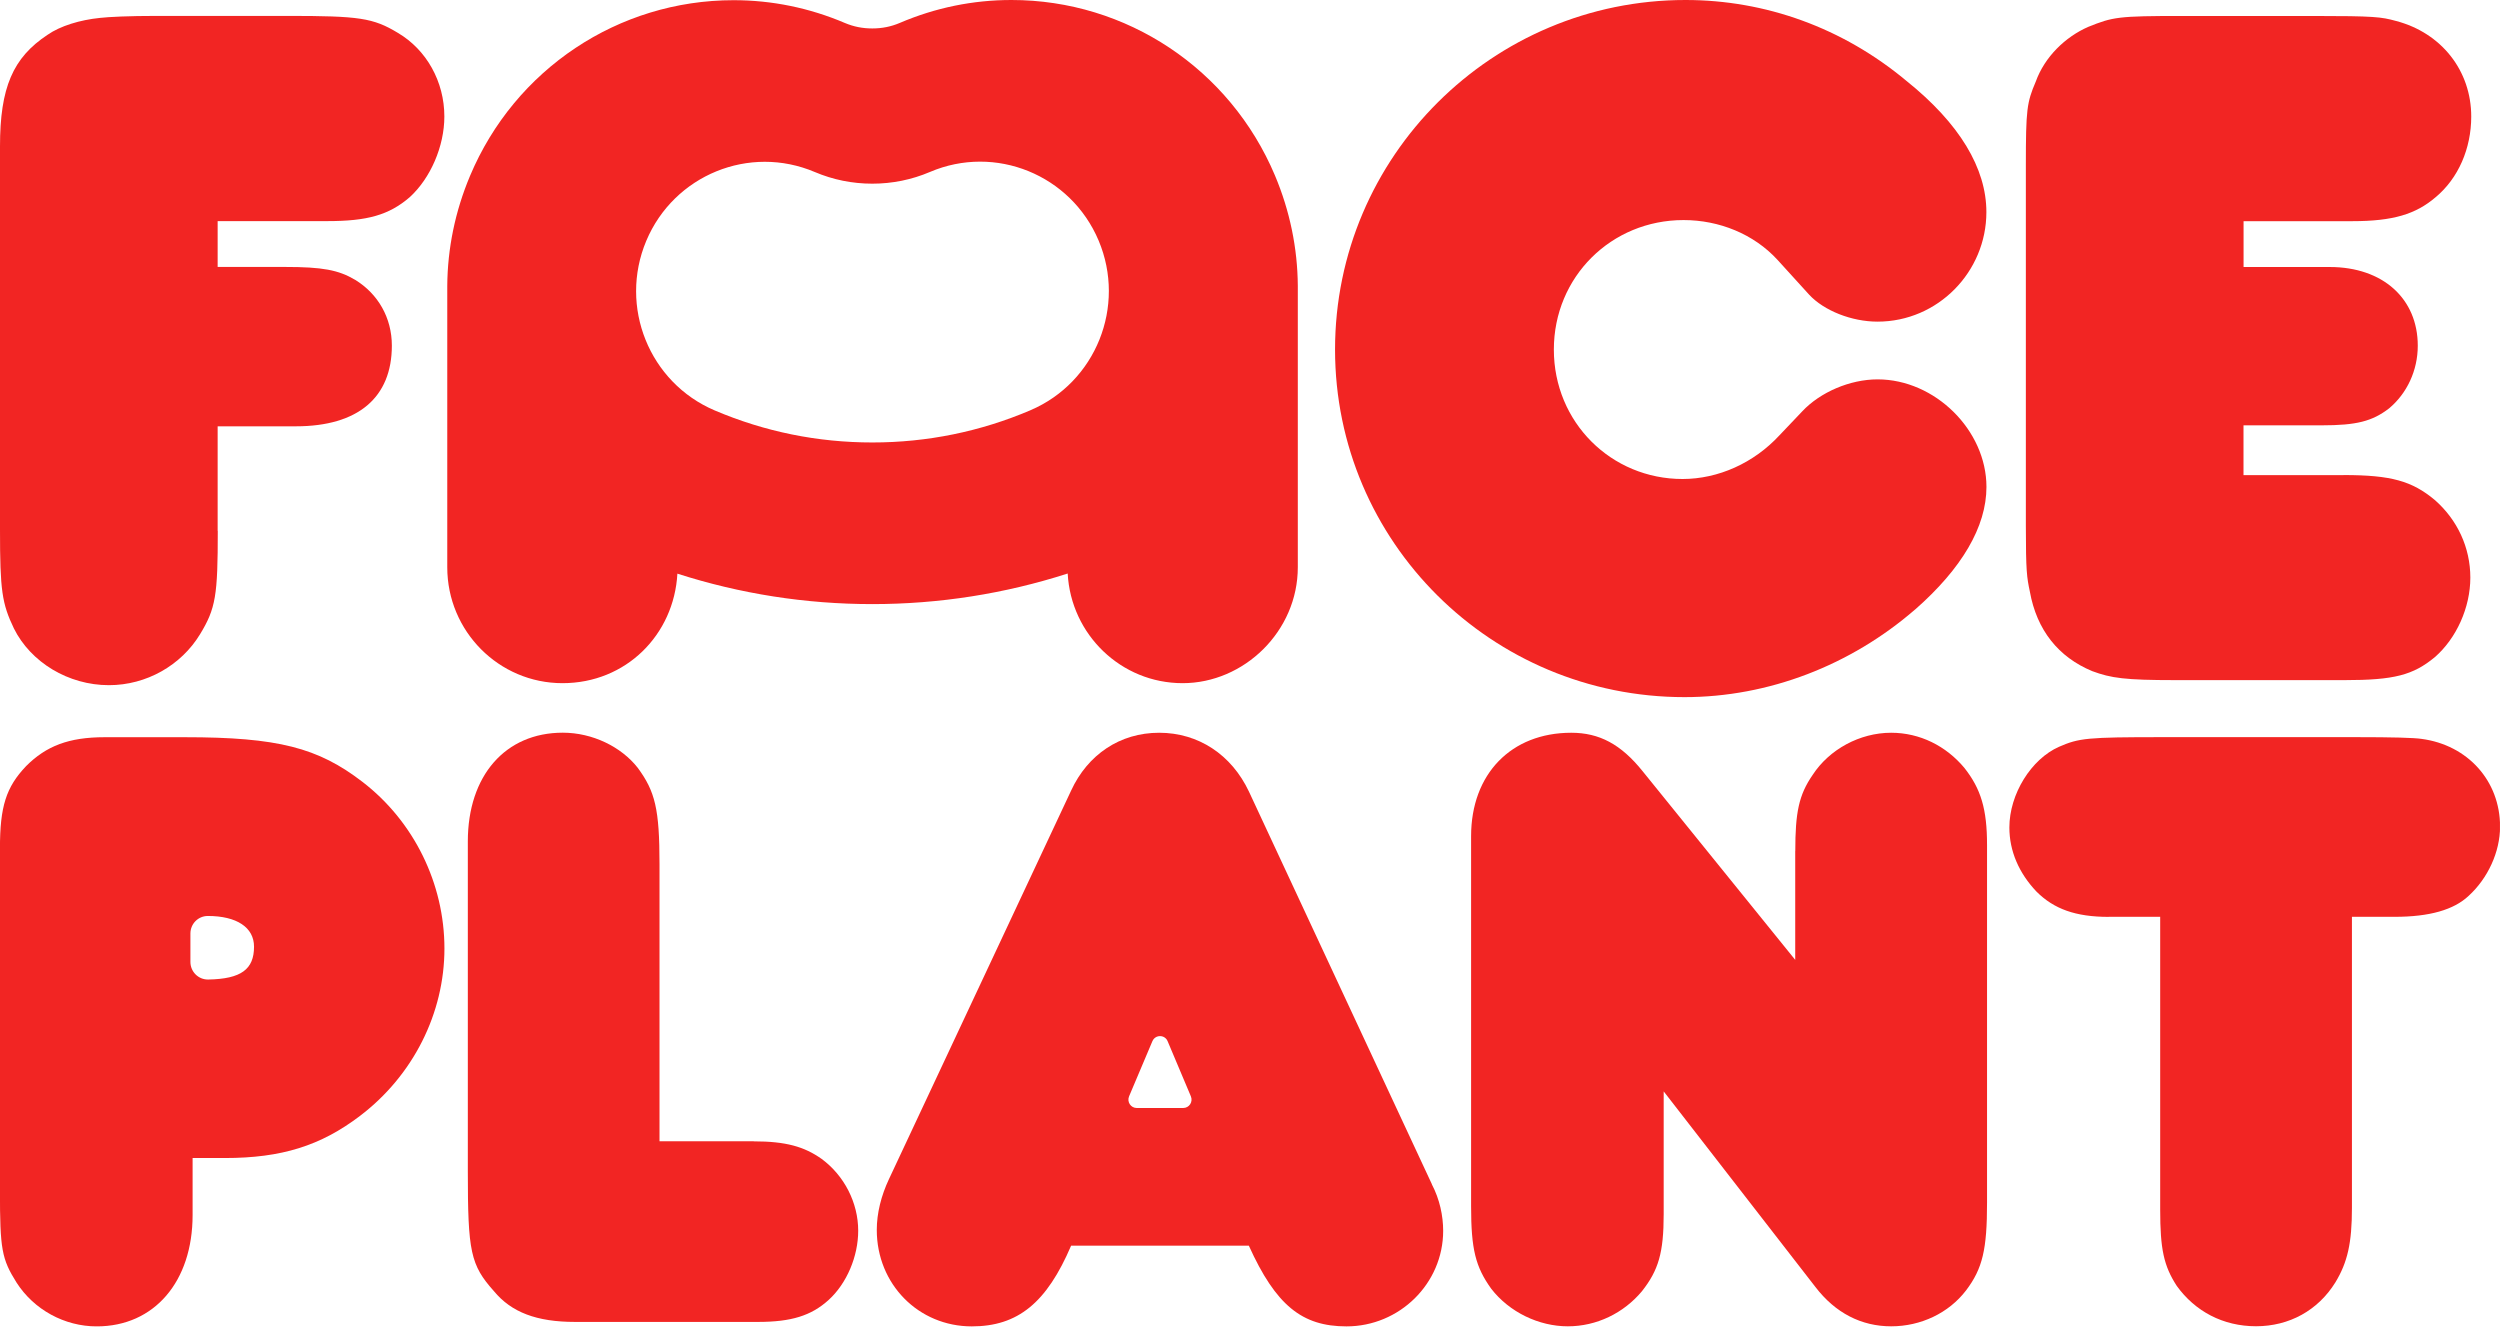
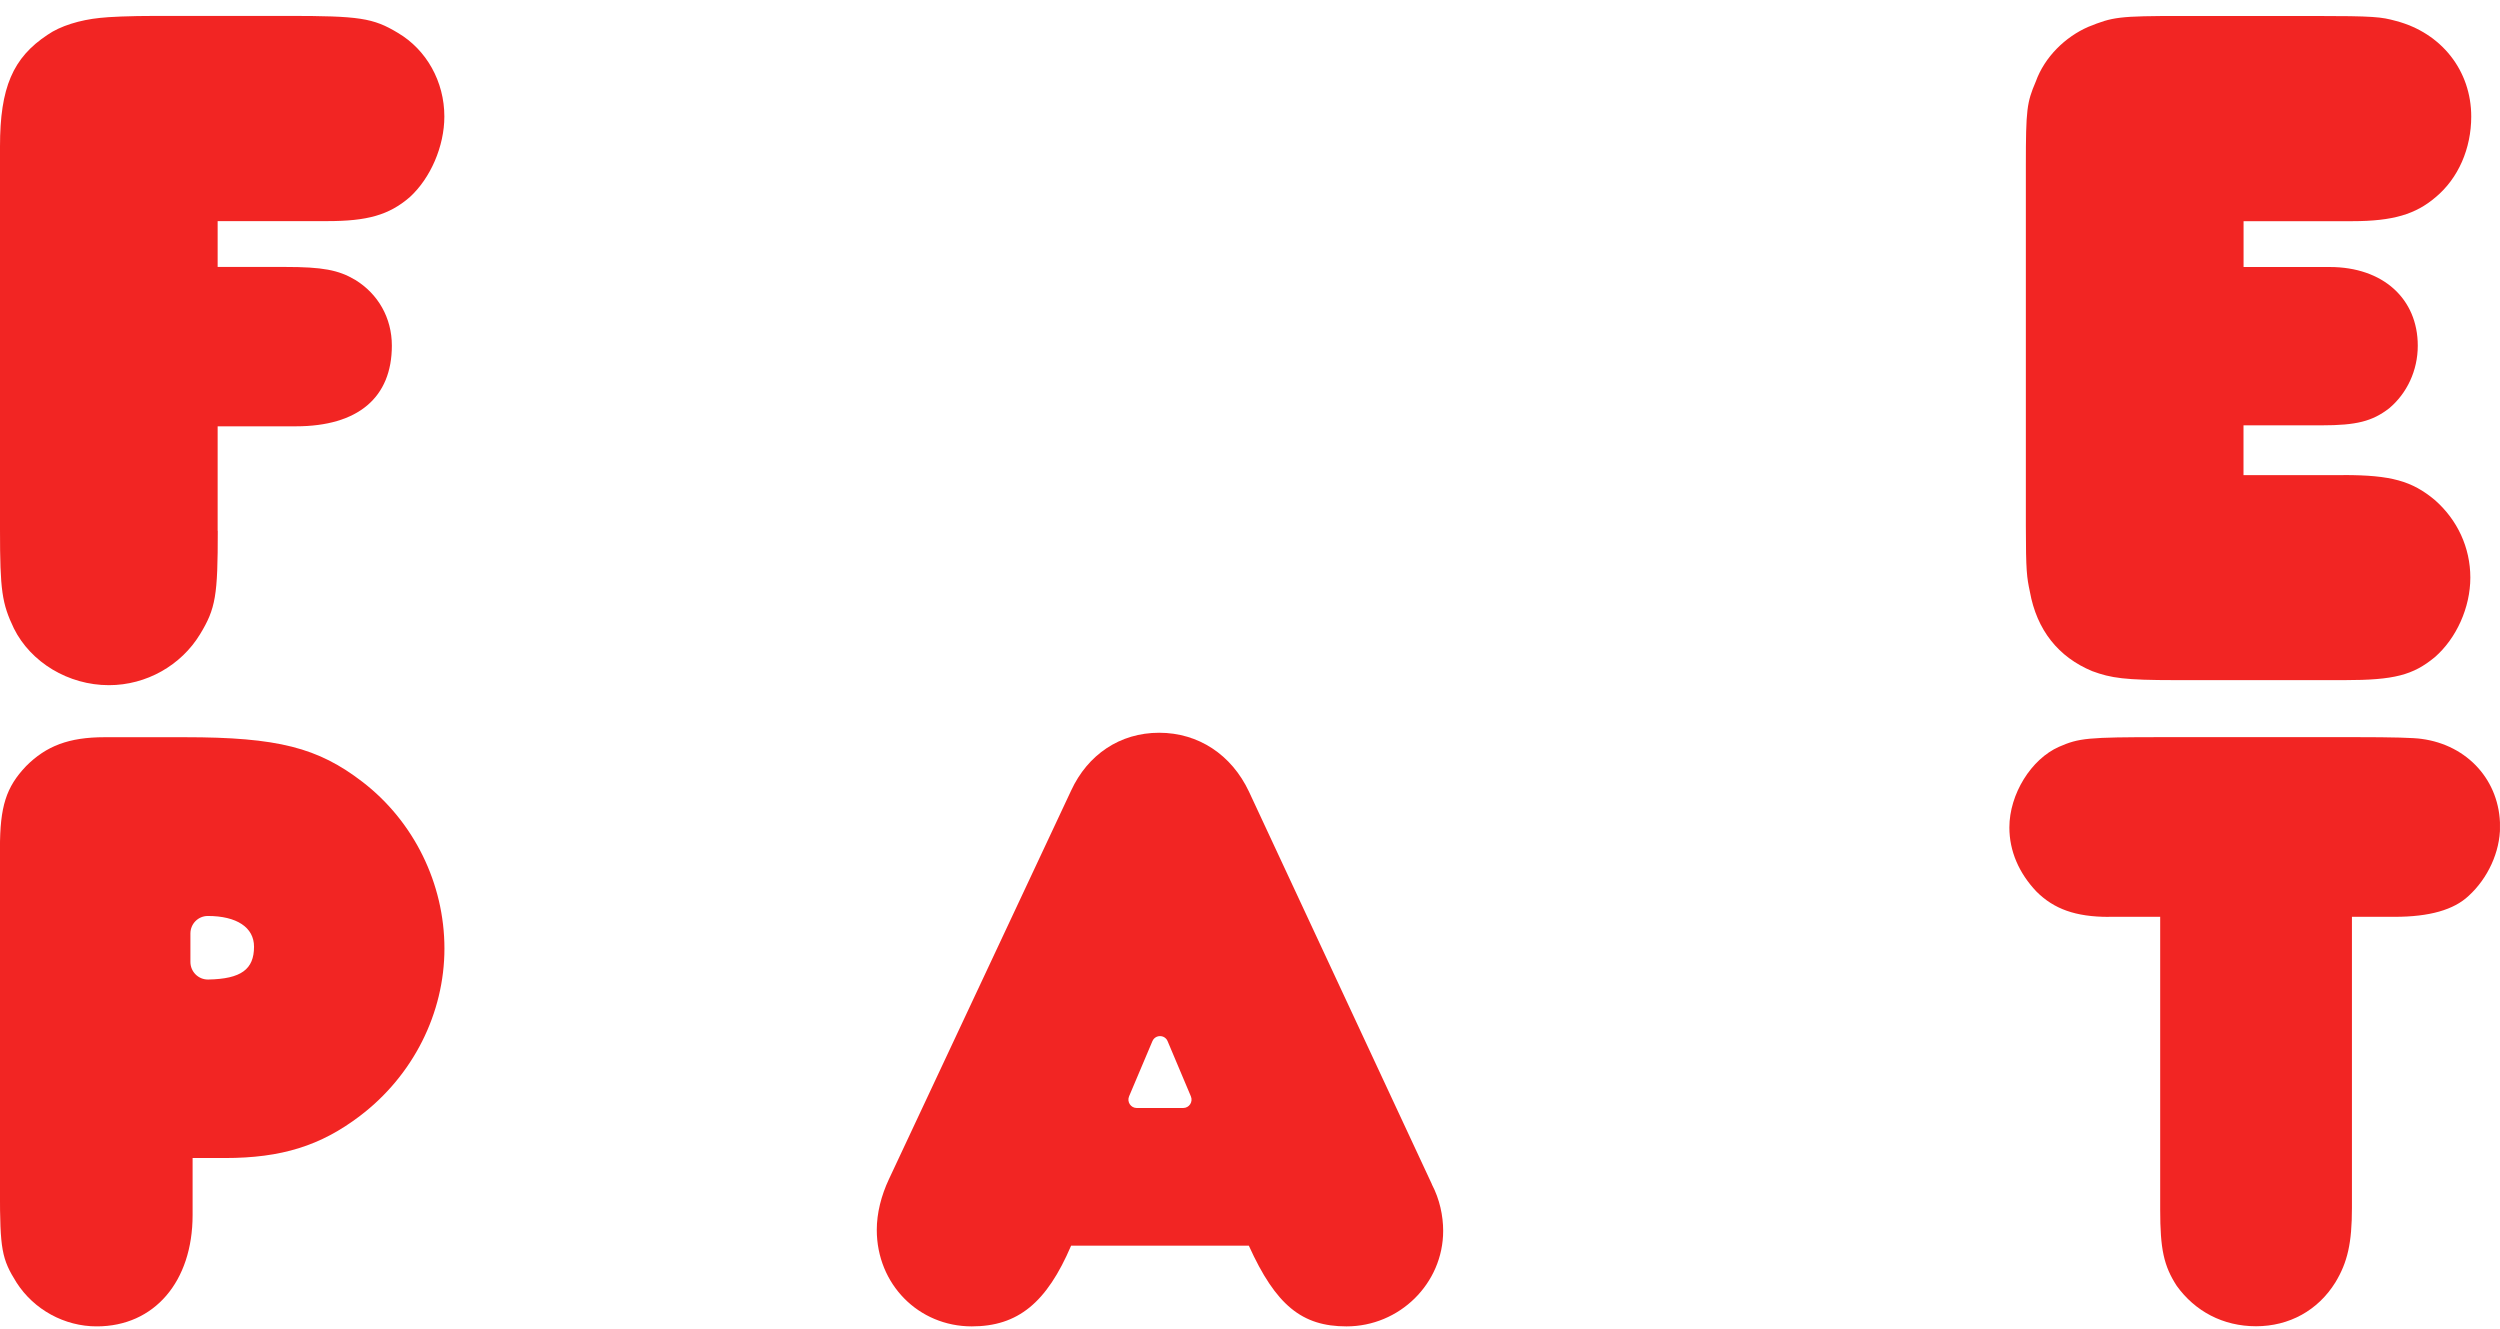
<svg xmlns="http://www.w3.org/2000/svg" width="570" height="303" viewBox="0 0 570 303" fill="none">
  <g clip-path="url(#clip0_1040_3242)">
    <path d="M49.653 121.019C49.653 135.774 49.199 138.723 45.595 144.633C41.302 151.679 33.405 156.219 24.834 156.219C15.574 156.219 7.003 151.001 3.165 143.277C0.454 137.602 0 134.654 0 120.798V33.373C0 19.974 2.93 13.164 10.827 7.945C13.758 5.896 18.27 4.54 22.783 4.083C24.819 3.848 29.332 3.626 35.866 3.626H65.652C81.9 3.626 85.065 4.083 90.706 7.488C97.255 11.351 101.313 18.617 101.313 26.563C101.313 33.373 98.149 40.64 93.416 44.959C88.684 49.042 83.717 50.413 74.677 50.413H49.624V60.864H64.963C73.534 60.864 77.153 61.542 80.992 63.812C86.178 66.996 89.343 72.435 89.343 78.803C89.343 90.61 81.666 97.199 67.454 97.199H49.624V121.049L49.653 121.019Z" fill="#F22523" />
-     <path d="M436.647 138.958C421.981 151.679 403.242 158.946 384.064 158.946C340.052 158.946 304.391 123.525 304.391 79.701C304.391 35.642 340.271 0 384.284 0C402.569 0 420.165 6.353 434.611 18.396C446.801 28.154 452.895 38.384 452.895 48.363C452.895 61.983 441.834 73.334 428.076 73.334C422.201 73.334 415.886 70.843 412.502 67.202L405.279 59.257C399.858 53.346 391.961 50.176 383.844 50.176C367.376 50.176 354.278 63.119 354.278 79.701C354.278 96.284 367.362 109.212 383.624 109.212C391.741 109.212 399.873 105.586 405.748 99.218L410.934 93.764C414.993 89.445 421.762 86.497 428.091 86.497C441.174 86.497 452.91 98.083 452.91 111.025C452.91 120.105 447.269 129.642 436.662 138.958" fill="#F22523" />
    <path d="M534.359 108.313C545.187 108.313 549.934 109.669 555.12 113.988C560.307 118.528 563.237 124.881 563.237 131.691C563.237 138.501 560.072 145.547 555.12 149.851C550.154 153.934 545.861 155.069 534.579 155.069H495.988C484.472 155.069 481.322 154.612 477.029 153.02C469.352 149.836 464.385 143.704 462.803 134.86C462.129 131.676 461.895 130.32 461.895 119.869V37.691C461.895 24.97 462.114 23.378 464.151 18.617C466.187 12.942 470.92 8.402 476.106 6.132C481.747 3.862 482.875 3.641 497.541 3.641H527.327C541.539 3.641 542.901 3.862 546.286 4.776C556.673 7.503 563.442 16.126 563.442 26.577C563.442 33.844 560.512 40.654 555.311 44.973C550.798 48.835 545.612 50.427 536.352 50.427H511.533V60.878H531.166C543.355 60.878 551.252 68.145 551.252 78.817C551.252 84.492 548.776 89.71 544.703 93.115C540.865 96.063 537.26 96.977 529.349 96.977H511.518V108.327H534.316L534.359 108.313Z" fill="#F22523" />
-     <path d="M234.966 93.528C223.523 98.407 211.392 100.884 198.894 100.884C186.397 100.884 174.339 98.422 162.94 93.572C148.025 87.219 141.051 69.914 147.351 54.908C153.666 39.902 170.867 32.886 185.782 39.224C189.913 40.978 194.323 41.878 198.88 41.878C203.436 41.878 207.876 40.978 212.022 39.21C226.937 32.842 244.152 39.843 250.481 54.834C256.811 69.84 249.851 87.16 234.951 93.528M295.9 65.153C295.842 56.618 294.098 48.098 290.684 39.991C280.428 15.699 256.84 0 230.614 0C221.838 0 213.267 1.754 205.136 5.233C203.158 6.073 201.121 6.486 198.88 6.486C196.638 6.486 194.616 6.073 192.653 5.248C184.551 1.798 176.009 0.044 167.262 0.044C140.978 0.044 117.39 15.772 107.163 40.109C103.764 48.187 102.035 56.677 101.977 65.182C101.977 65.182 101.977 65.212 101.977 65.226V129.333C101.977 143.926 113.741 155.762 128.246 155.762C142.751 155.762 153.681 144.707 154.443 130.792C168.772 135.391 183.657 137.735 198.894 137.735C214.132 137.735 229.091 135.376 243.434 130.762C244.181 144.692 255.609 155.762 269.631 155.762C283.652 155.762 295.9 143.926 295.9 129.333V65.212C295.9 65.212 295.9 65.168 295.9 65.138" fill="#F22523" />
-     <path d="M171.818 260.228C179.173 260.228 183.349 261.422 187.319 264.222C192.491 268.025 195.67 274.216 195.67 280.614C195.67 286.407 193.092 292.612 188.916 296.401C184.946 299.997 180.374 301.398 172.829 301.398H131.102C122.356 301.398 116.598 299.201 112.627 294.396C107.265 288.397 106.664 285.404 106.664 267.008V191.847C106.664 176.856 115.206 167.053 128.319 167.053C135.073 167.053 141.637 170.252 145.402 175.058C149.372 180.453 150.369 184.447 150.369 197.05V260.213H171.833L171.818 260.228Z" fill="#F22523" />
-     <path d="M409.326 194.058C409.326 185.258 410.117 181.263 413.296 176.664C417.076 170.871 424.021 167.068 431.185 167.068C437.734 167.068 443.697 170.075 447.873 175.072C451.653 179.863 453.045 184.462 453.045 192.658V274.217C453.045 284.815 452.049 289.208 448.269 294.205C444.298 299.393 437.939 302.4 431.185 302.4C424.431 302.4 418.468 299.393 413.897 293.409L379.32 248.834V276.826C379.32 285.626 378.133 289.62 374.353 294.411C370.178 299.408 364.024 302.4 357.46 302.4C350.897 302.4 344.142 299.202 339.981 293.807C336.406 288.81 335.41 284.815 335.41 275.013V190.653C335.41 176.458 344.553 167.068 358.251 167.068C364.61 167.068 369.577 169.663 374.544 175.868L409.311 218.852V194.058H409.326Z" fill="#F22523" />
-     <path d="M480.787 209.049C473.242 209.049 468.275 207.25 464.29 203.256C460.32 199.055 458.137 194.058 458.137 188.663C458.137 181.071 463.103 173.067 469.462 170.267C474.033 168.277 475.821 168.07 493.109 168.07H537.224C545.438 168.07 550.405 168.203 552.124 168.468C562.659 169.869 570.013 178.064 570.013 188.456C570.013 194.249 567.23 200.249 562.864 204.243C559.479 207.442 553.926 209.034 545.971 209.034H536.242V275.395C536.242 283.385 535.246 287.792 532.462 292.391C528.492 298.788 521.928 302.385 514.383 302.385C506.837 302.385 500.479 298.98 496.303 293.187C493.329 288.588 492.523 284.8 492.523 275.793V209.034H480.802L480.787 209.049Z" fill="#F22523" />
+     <path d="M480.787 209.049C473.242 209.049 468.275 207.25 464.29 203.256C460.32 199.055 458.137 194.058 458.137 188.663C458.137 181.071 463.103 173.067 469.462 170.267C474.033 168.277 475.821 168.07 493.109 168.07H537.224C545.438 168.07 550.405 168.203 552.124 168.468C562.659 169.869 570.013 178.064 570.013 188.456C570.013 194.249 567.23 200.249 562.864 204.243C559.479 207.442 553.926 209.034 545.971 209.034H536.242V275.395C536.242 283.385 535.246 287.792 532.462 292.391C528.492 298.788 521.928 302.385 514.383 302.385C506.837 302.385 500.479 298.98 496.303 293.187C493.329 288.588 492.523 284.8 492.523 275.793V209.034H480.802L480.787 209.049" fill="#F22523" />
    <path d="M269.793 252.622H259.17C257.823 252.622 256.9 251.236 257.427 249.969L262.745 237.395C263.405 235.847 265.573 235.847 266.218 237.395L271.521 249.969C272.049 251.222 271.141 252.622 269.778 252.622M326.478 270.016L284.752 180.467C280.781 172.065 273.236 167.068 264.284 167.068C255.332 167.068 247.992 172.065 244.212 180.261L202.69 268.822C200.903 272.625 199.906 276.619 199.906 280.422C199.906 292.819 209.444 302.415 221.561 302.415C232.095 302.415 238.644 297.02 244.212 284.019H284.737C290.89 297.61 296.853 302.415 306.992 302.415C319.109 302.415 329.042 292.627 329.042 280.629C329.042 277.224 328.251 273.435 326.464 270.03" fill="#F22523" />
    <path d="M47.473 223.332C45.246 223.376 43.414 221.563 43.414 219.323V212.837C43.414 210.626 45.187 208.842 47.385 208.842C53.949 208.842 57.919 211.437 57.919 215.844C57.919 221.003 54.989 223.199 47.473 223.332ZM82.65 178.271C72.512 170.473 63.384 168.085 42.125 168.085H23.84C15.694 168.085 10.523 170.09 5.951 174.674C1.38 179.479 -0.012 183.872 -0.012 193.468V271.43C-0.012 284.829 0.384 287.026 3.768 292.421C7.739 298.612 14.698 302.415 22.053 302.415C35.166 302.415 43.913 292.214 43.913 277.032V264.03H51.268C64.175 264.03 73.127 261.23 82.064 254.434C94.181 245.236 101.331 231.041 101.331 216.257C101.331 201.472 94.371 187.277 82.65 178.271Z" fill="#F22523" />
  </g>
  <defs>
    <clipPath id="clip0_1040_3242">
      <rect width="569.991" height="302.4" fill="white" />
    </clipPath>
  </defs>
</svg>